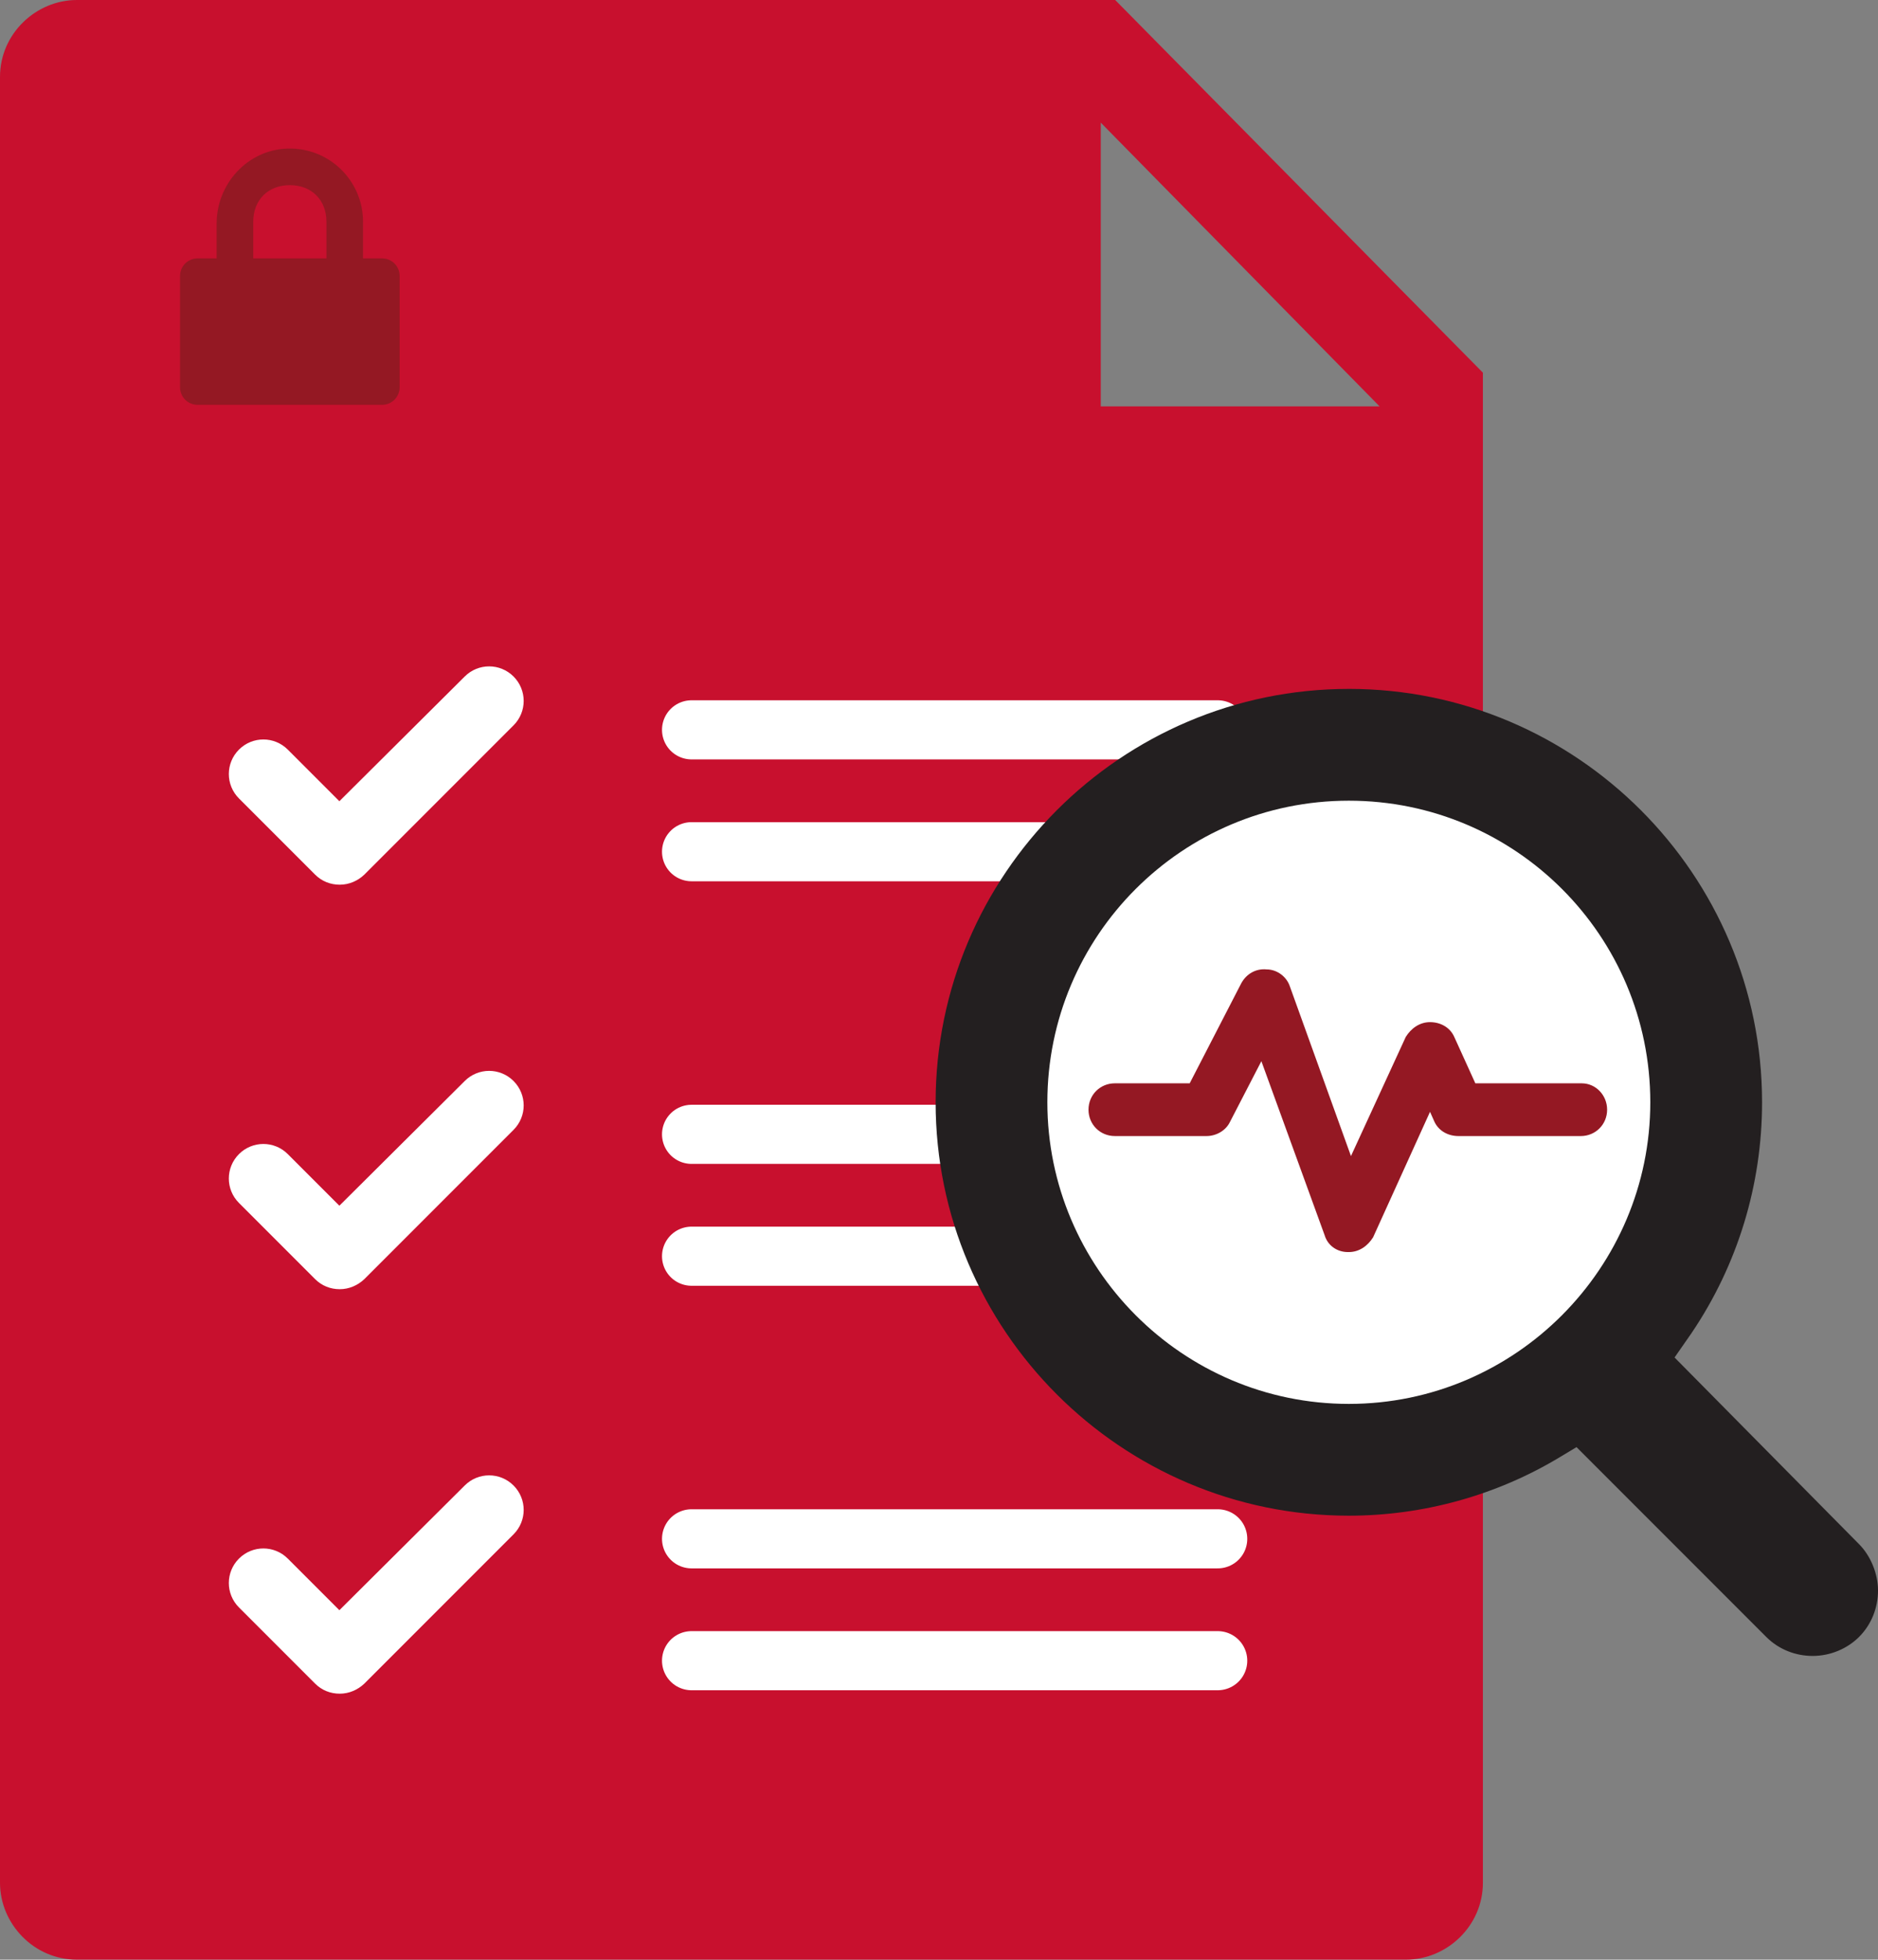
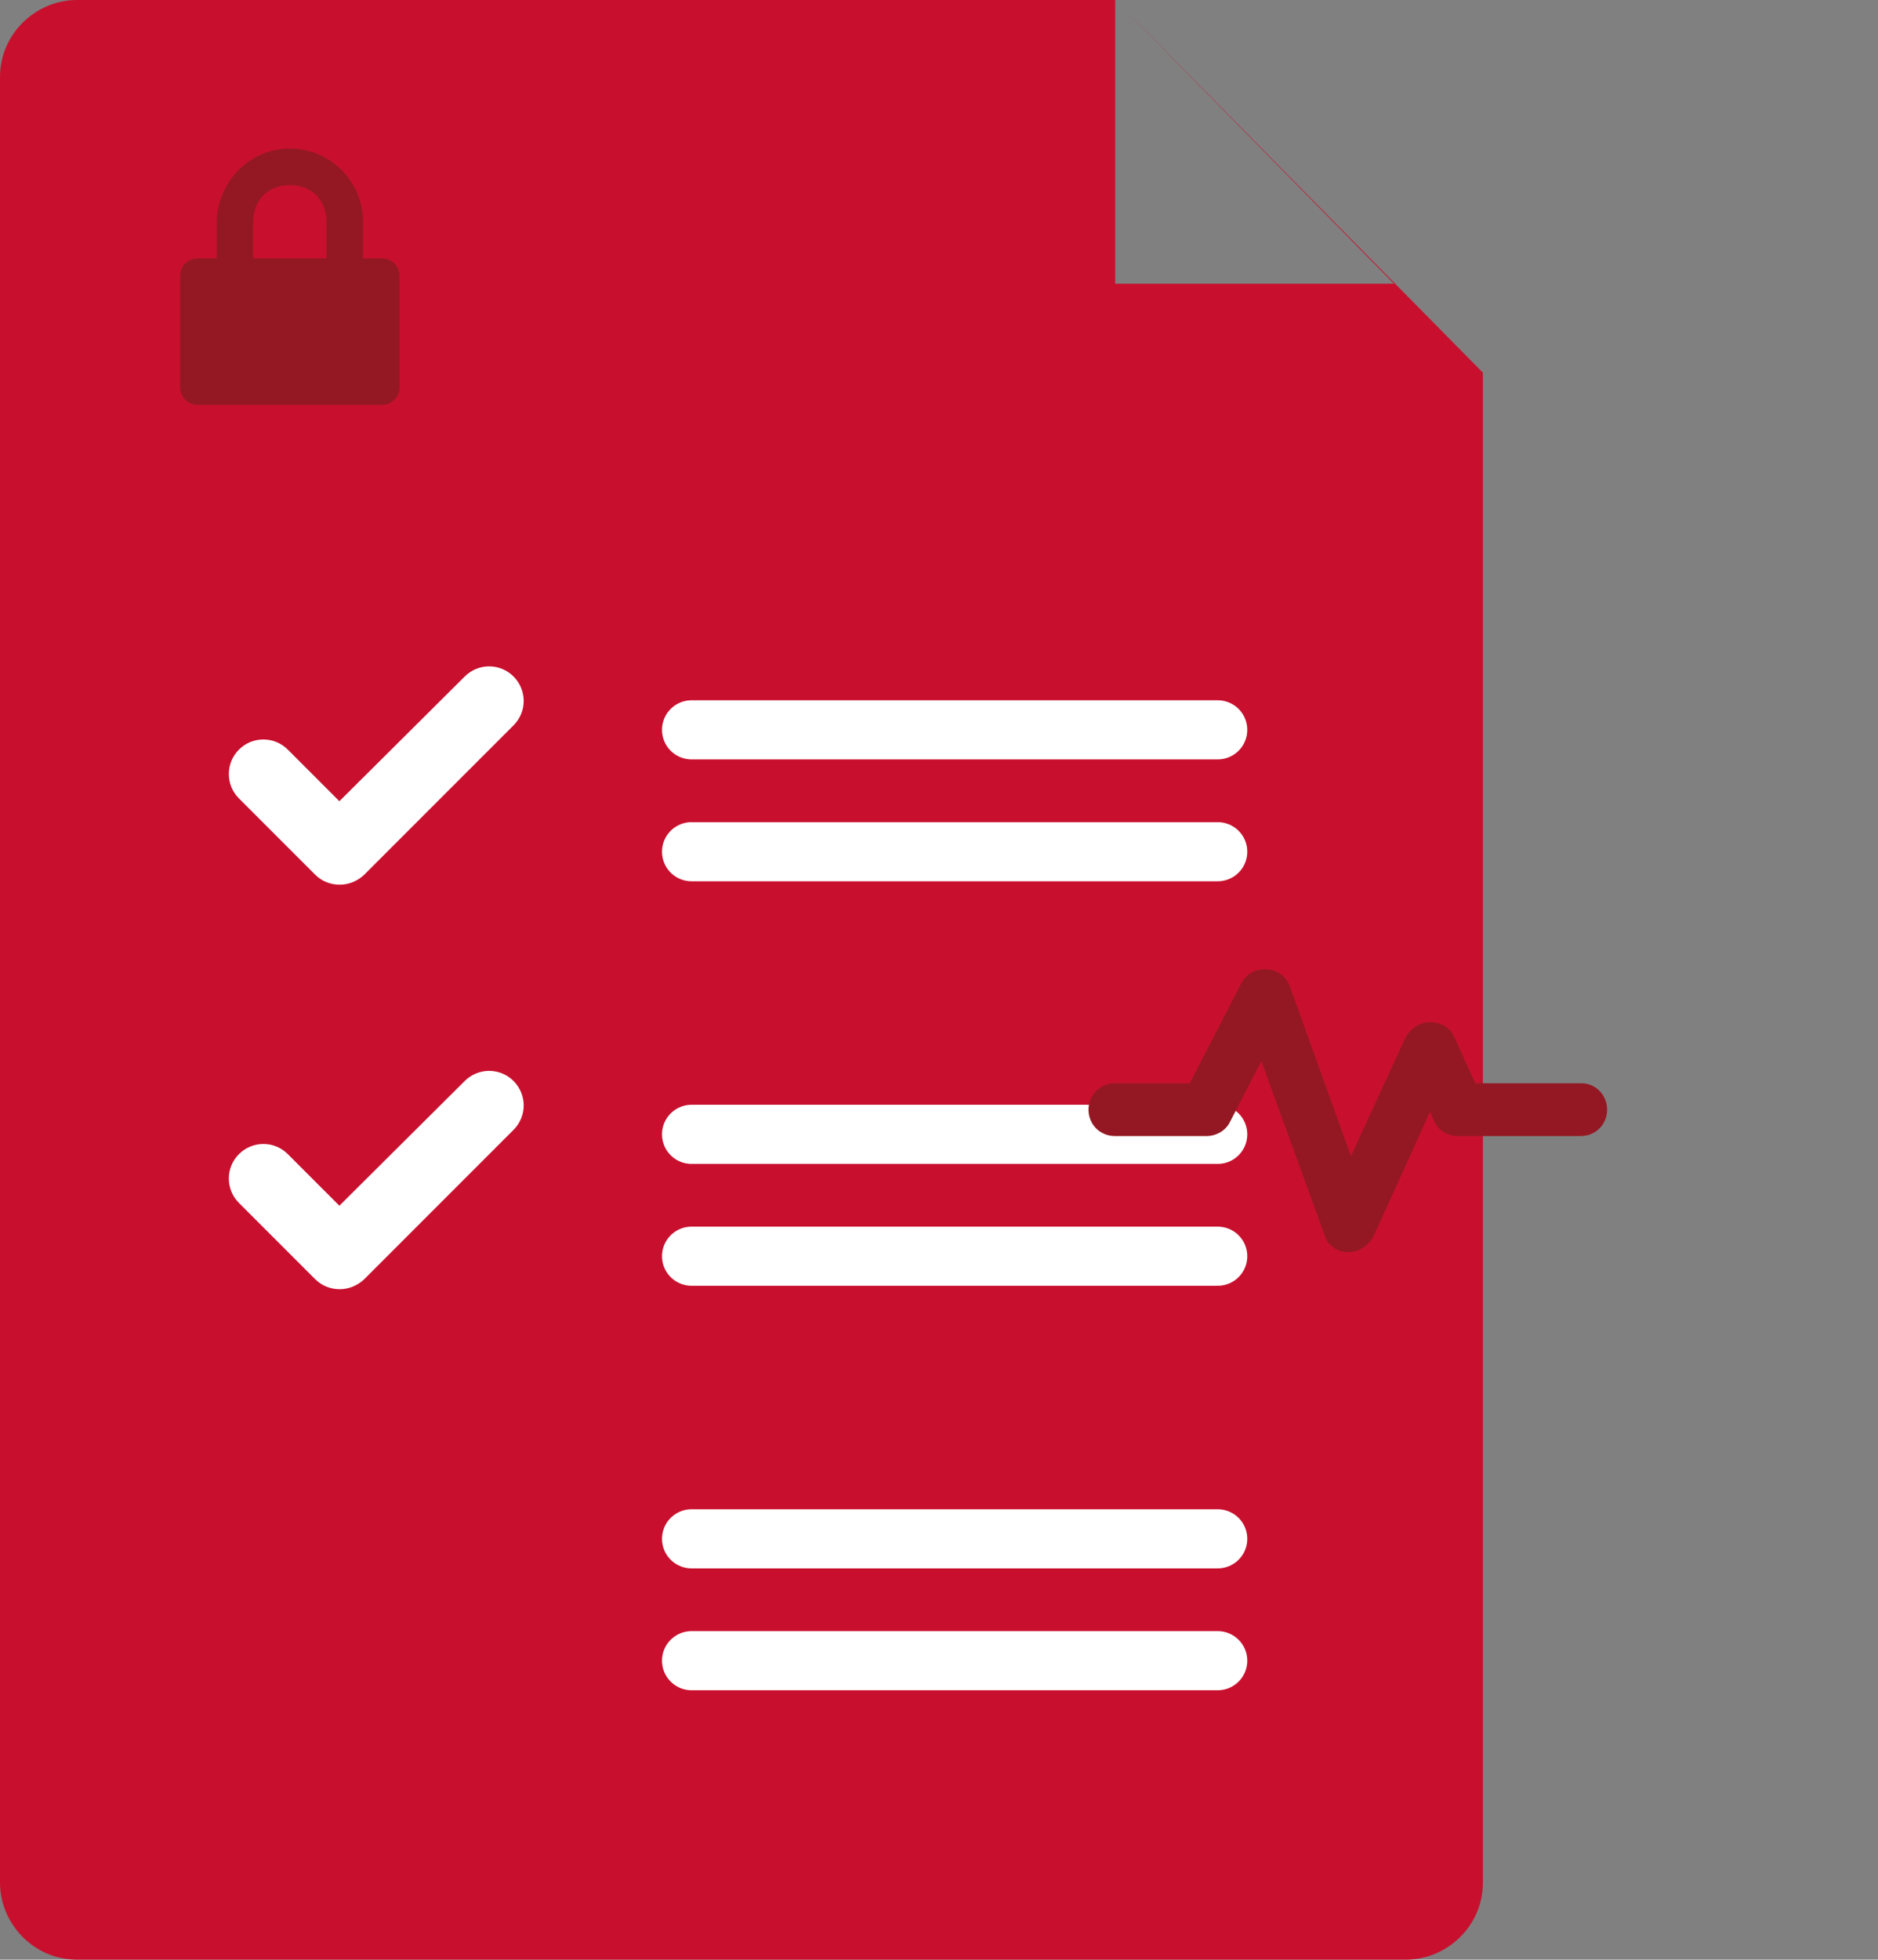
<svg xmlns="http://www.w3.org/2000/svg" id="Layer_2" data-name="Layer 2" width="153.401" height="160" viewBox="0 0 153.401 160">
  <rect x="0" y="0" width="153.401" height="160" fill="#808080" stroke="none" />
  <defs>
    <style>
      .cls-1 {
        fill: none;
        stroke: #fff;
        stroke-linecap: round;
        stroke-miterlimit: 10;
        stroke-width: 4.827px;
      }

      .cls-2 {
        fill: #231f20;
      }

      .cls-2, .cls-3, .cls-4, .cls-5 {
        stroke-width: 0px;
      }

      .cls-3 {
        fill: #c8102e;
      }

      .cls-4 {
        fill: #941823;
      }

      .cls-5 {
        fill: #fff;
      }
    </style>
  </defs>
  <g id="Layer_1-2" data-name="Layer 1">
    <g>
      <g>
-         <path class="cls-3" d="m91.092,0H6.282C2.945,0,0,2.748,0,6.282v147.436c0,3.337,2.748,6.282,6.282,6.282h108.564c3.337,0,6.282-2.748,6.282-6.282V30.429L91.092,0Zm-1.178,10.012l22.773,23.166h-22.773V10.012Z" />
+         <path class="cls-3" d="m91.092,0H6.282C2.945,0,0,2.748,0,6.282v147.436c0,3.337,2.748,6.282,6.282,6.282h108.564c3.337,0,6.282-2.748,6.282-6.282V30.429L91.092,0Zl22.773,23.166h-22.773V10.012Z" />
        <line class="cls-1" x1="56.488" y1="59.589" x2="99.467" y2="59.589" />
        <path class="cls-5" d="m25.742,71.413c.537.537,1.244.82,2.008.82s1.471-.311,2.008-.82l12.19-12.19c1.103-1.103,1.103-2.885,0-3.988s-2.885-1.103-3.988,0l-10.239,10.182-4.214-4.214c-1.103-1.103-2.885-1.103-3.988,0-1.103,1.103-1.103,2.885,0,3.988l6.222,6.222Z" />
        <line class="cls-1" x1="56.488" y1="92.615" x2="99.467" y2="92.615" />
        <path class="cls-5" d="m25.742,104.439c.537.537,1.244.82,2.008.82s1.471-.311,2.008-.82l12.19-12.19c1.103-1.103,1.103-2.885,0-3.988-1.103-1.103-2.885-1.103-3.988,0l-10.239,10.182-4.214-4.214c-1.103-1.103-2.885-1.103-3.988,0-1.103,1.103-1.103,2.885,0,3.988l6.222,6.222Z" />
-         <path class="cls-5" d="m25.742,137.464c.537.537,1.244.82,2.008.82s1.471-.311,2.008-.82l12.19-12.19c1.103-1.103,1.103-2.885,0-3.988s-2.885-1.103-3.988,0l-10.239,10.182-4.214-4.214c-1.103-1.103-2.885-1.103-3.988,0-1.103,1.103-1.103,2.885,0,3.988l6.222,6.222Z" />
        <line class="cls-1" x1="56.488" y1="125.64" x2="99.467" y2="125.64" />
        <line class="cls-1" x1="56.488" y1="69.54" x2="99.467" y2="69.54" />
        <line class="cls-1" x1="56.488" y1="102.565" x2="99.467" y2="102.565" />
        <line class="cls-1" x1="56.488" y1="135.59" x2="99.467" y2="135.59" />
-         <circle class="cls-5" cx="110.163" cy="90.864" r="27.659" />
-         <path class="cls-2" d="m110.177,56.247c-18.598,0-33.752,15.154-33.752,33.752s15.154,33.752,33.752,33.752c6.027,0,12.054-1.636,17.307-4.822l1.292-.775,15.498,15.498c1.033,1.033,2.411,1.55,3.789,1.55,1.464,0,2.841-.603,3.789-1.55,1.033-1.033,1.55-2.411,1.55-3.789s-.603-2.841-1.55-3.789l-15.068-15.24,1.378-1.98c3.789-5.597,5.769-12.14,5.769-18.856 0-18.598-15.154-33.752-33.752-33.752Zm0,58.377c-13.604,0-24.625-11.107-24.625-24.625,0-13.604,11.021-24.625,24.625-24.625s24.625,11.021,24.625,24.625c0,13.518-11.021,24.625-24.625,24.625Z" />
        <path class="cls-4" d="m129.206,88.449h-8.696l-1.722-3.789c-.344-.775-1.119-1.205-1.98-1.205s-1.55.517-1.98,1.205l-4.477,9.73-4.994-13.862c-.258-.775-1.033-1.378-1.894-1.378-.861-.086-1.636.344-2.066,1.119l-4.219,8.18h-6.113c-1.205,0-2.153.947-2.153,2.153s.947,2.153,2.153,2.153h7.491c.775,0,1.55-.431,1.894-1.119l2.583-4.994,5.166,14.207c.258.861,1.033,1.378,1.894,1.378h.086c.861,0,1.55-.517,1.98-1.205l4.65-10.246.344.775c.344.775,1.119,1.205,1.98,1.205h9.988c1.205,0,2.153-.947,2.153-2.153,0-1.205-.947-2.153-2.066-2.153Z" />
      </g>
      <path class="cls-4" d="m23.46,12.131c-3.241.113-5.764,2.875-5.764,6.118v2.847s-1.556,0-1.556,0c-.792,0-1.434.642-1.434,1.434v9.09c0,.792.642,1.434,1.434,1.434h15.07c.792,0,1.434-.642,1.434-1.434v-9.09c0-.792-.642-1.434-1.434-1.434h-1.556v-2.99c0-3.375-2.793-6.094-6.194-5.975Zm.215,2.986c1.779,0,2.99,1.211,2.99,2.99v2.99h-5.979v-2.99c0-1.779,1.211-2.99,2.99-2.99Z" />
    </g>
  </g>
</svg>